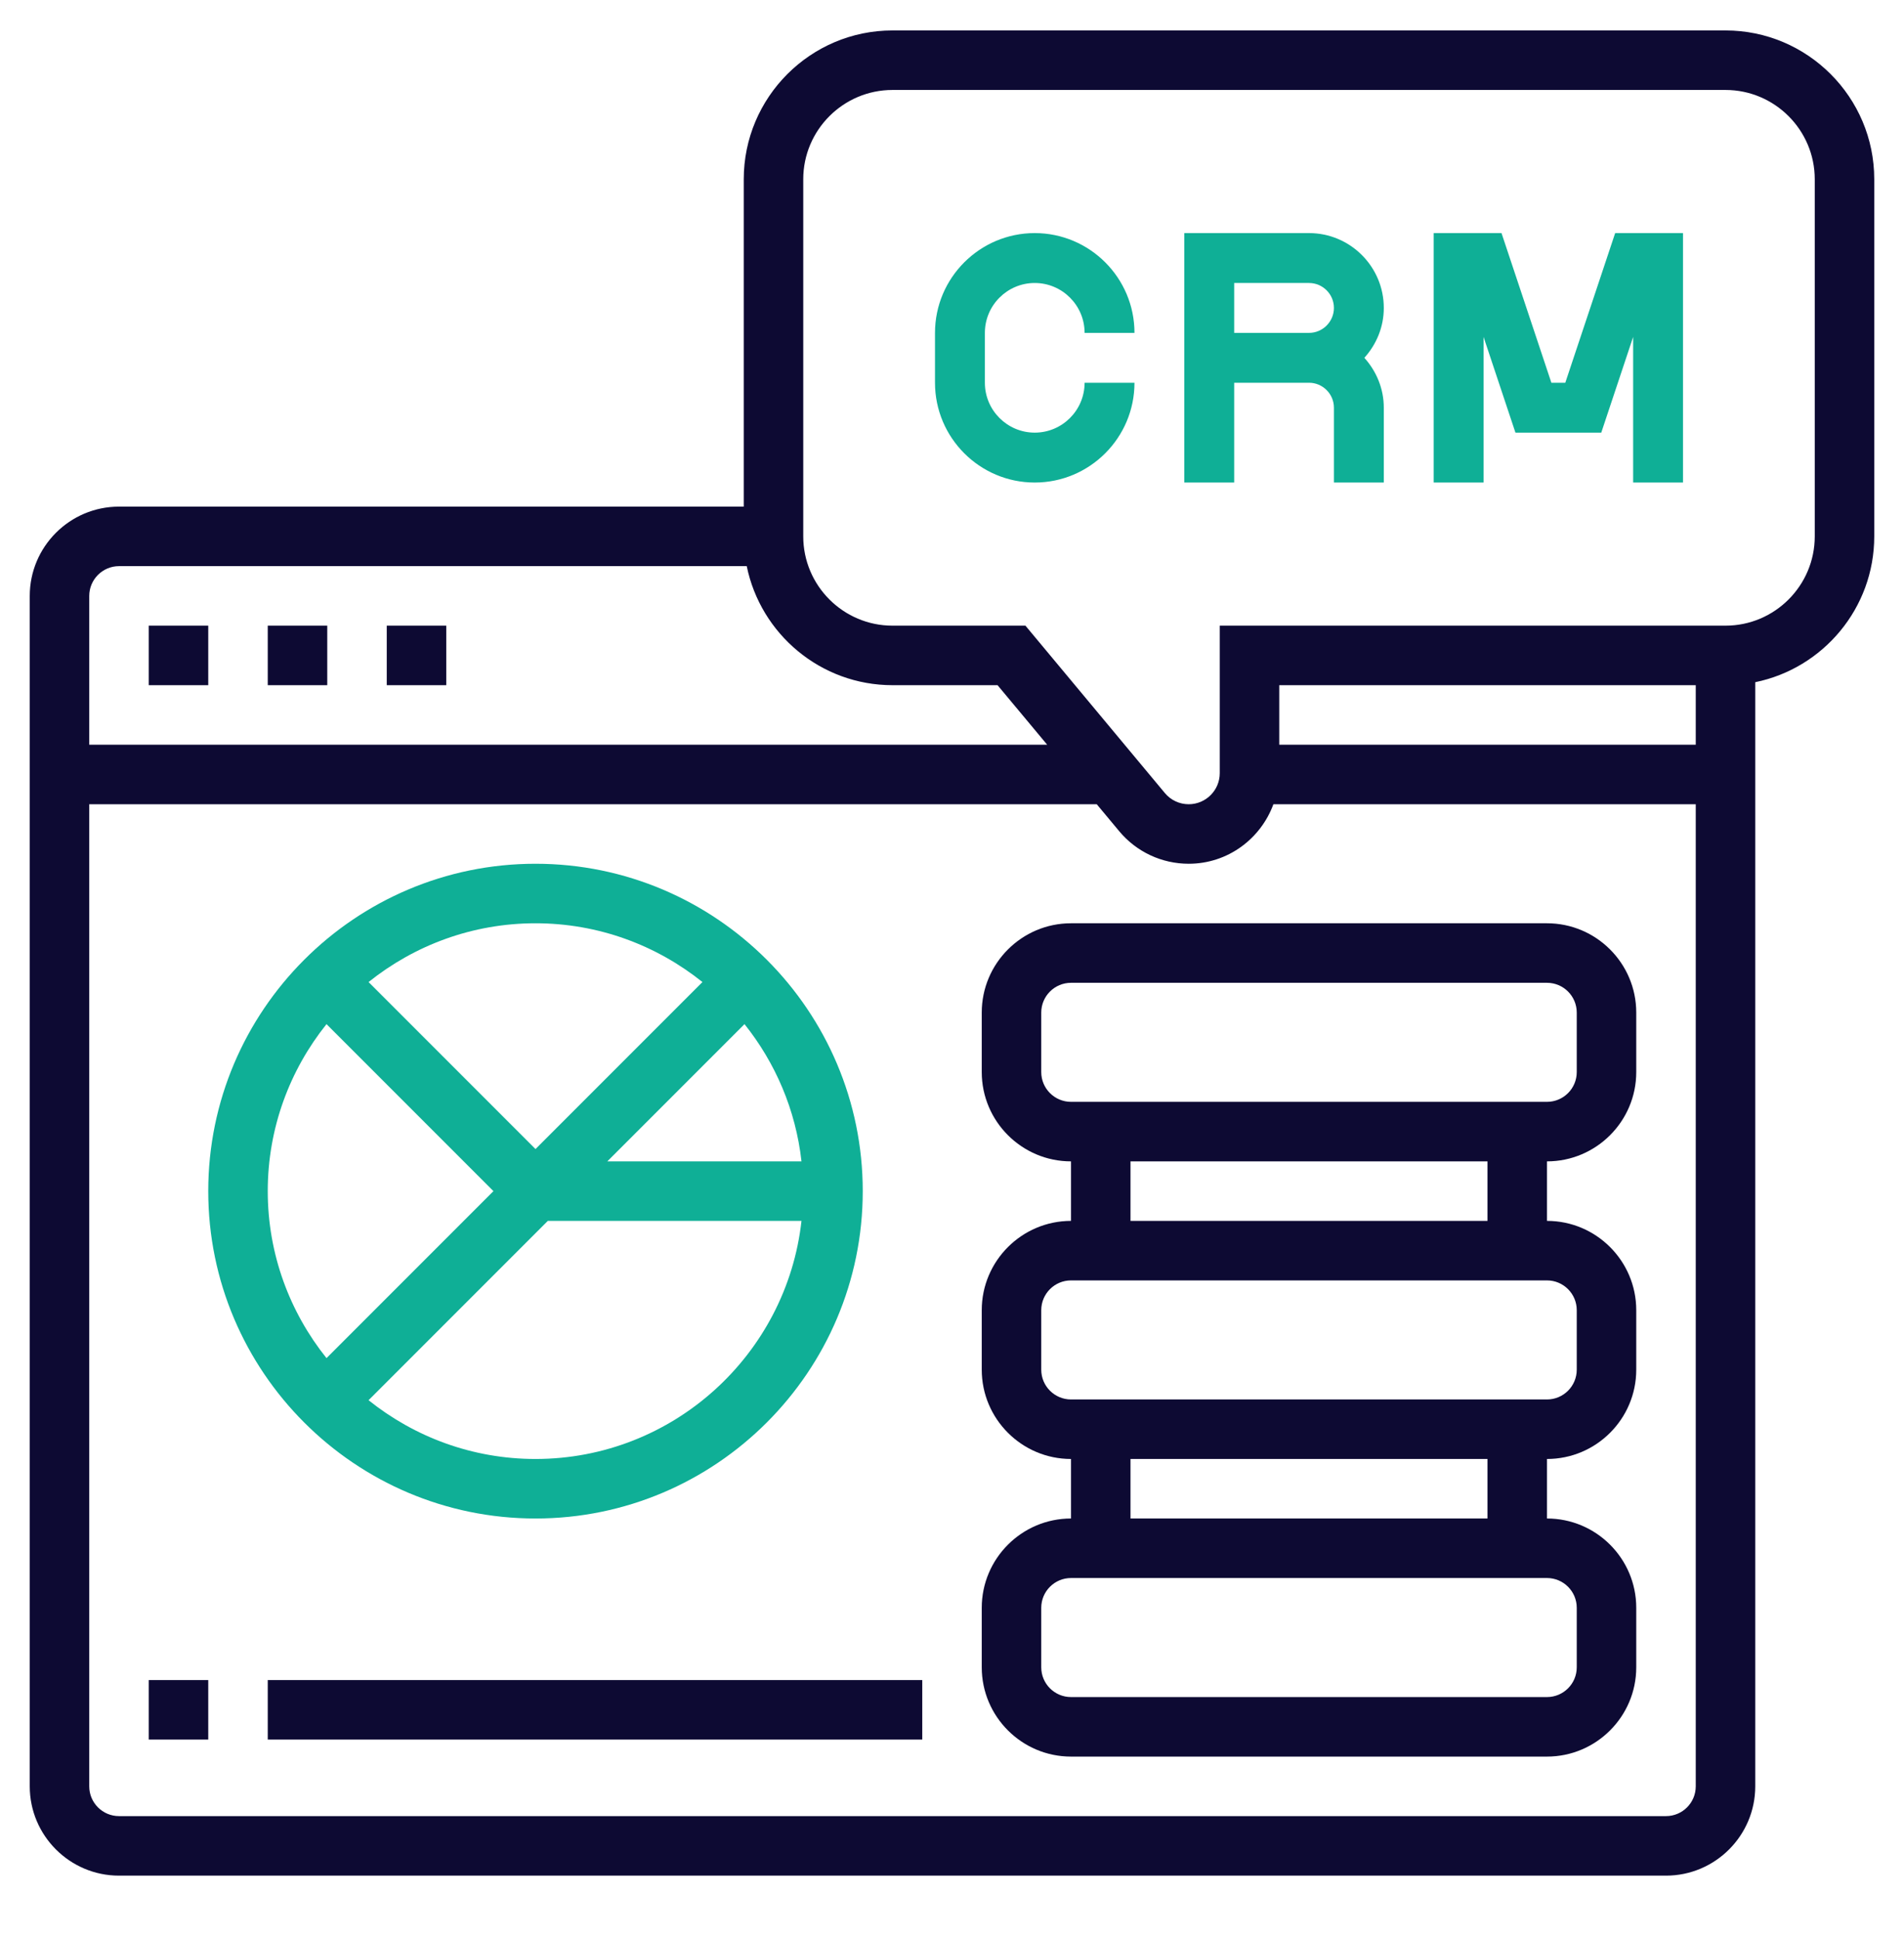
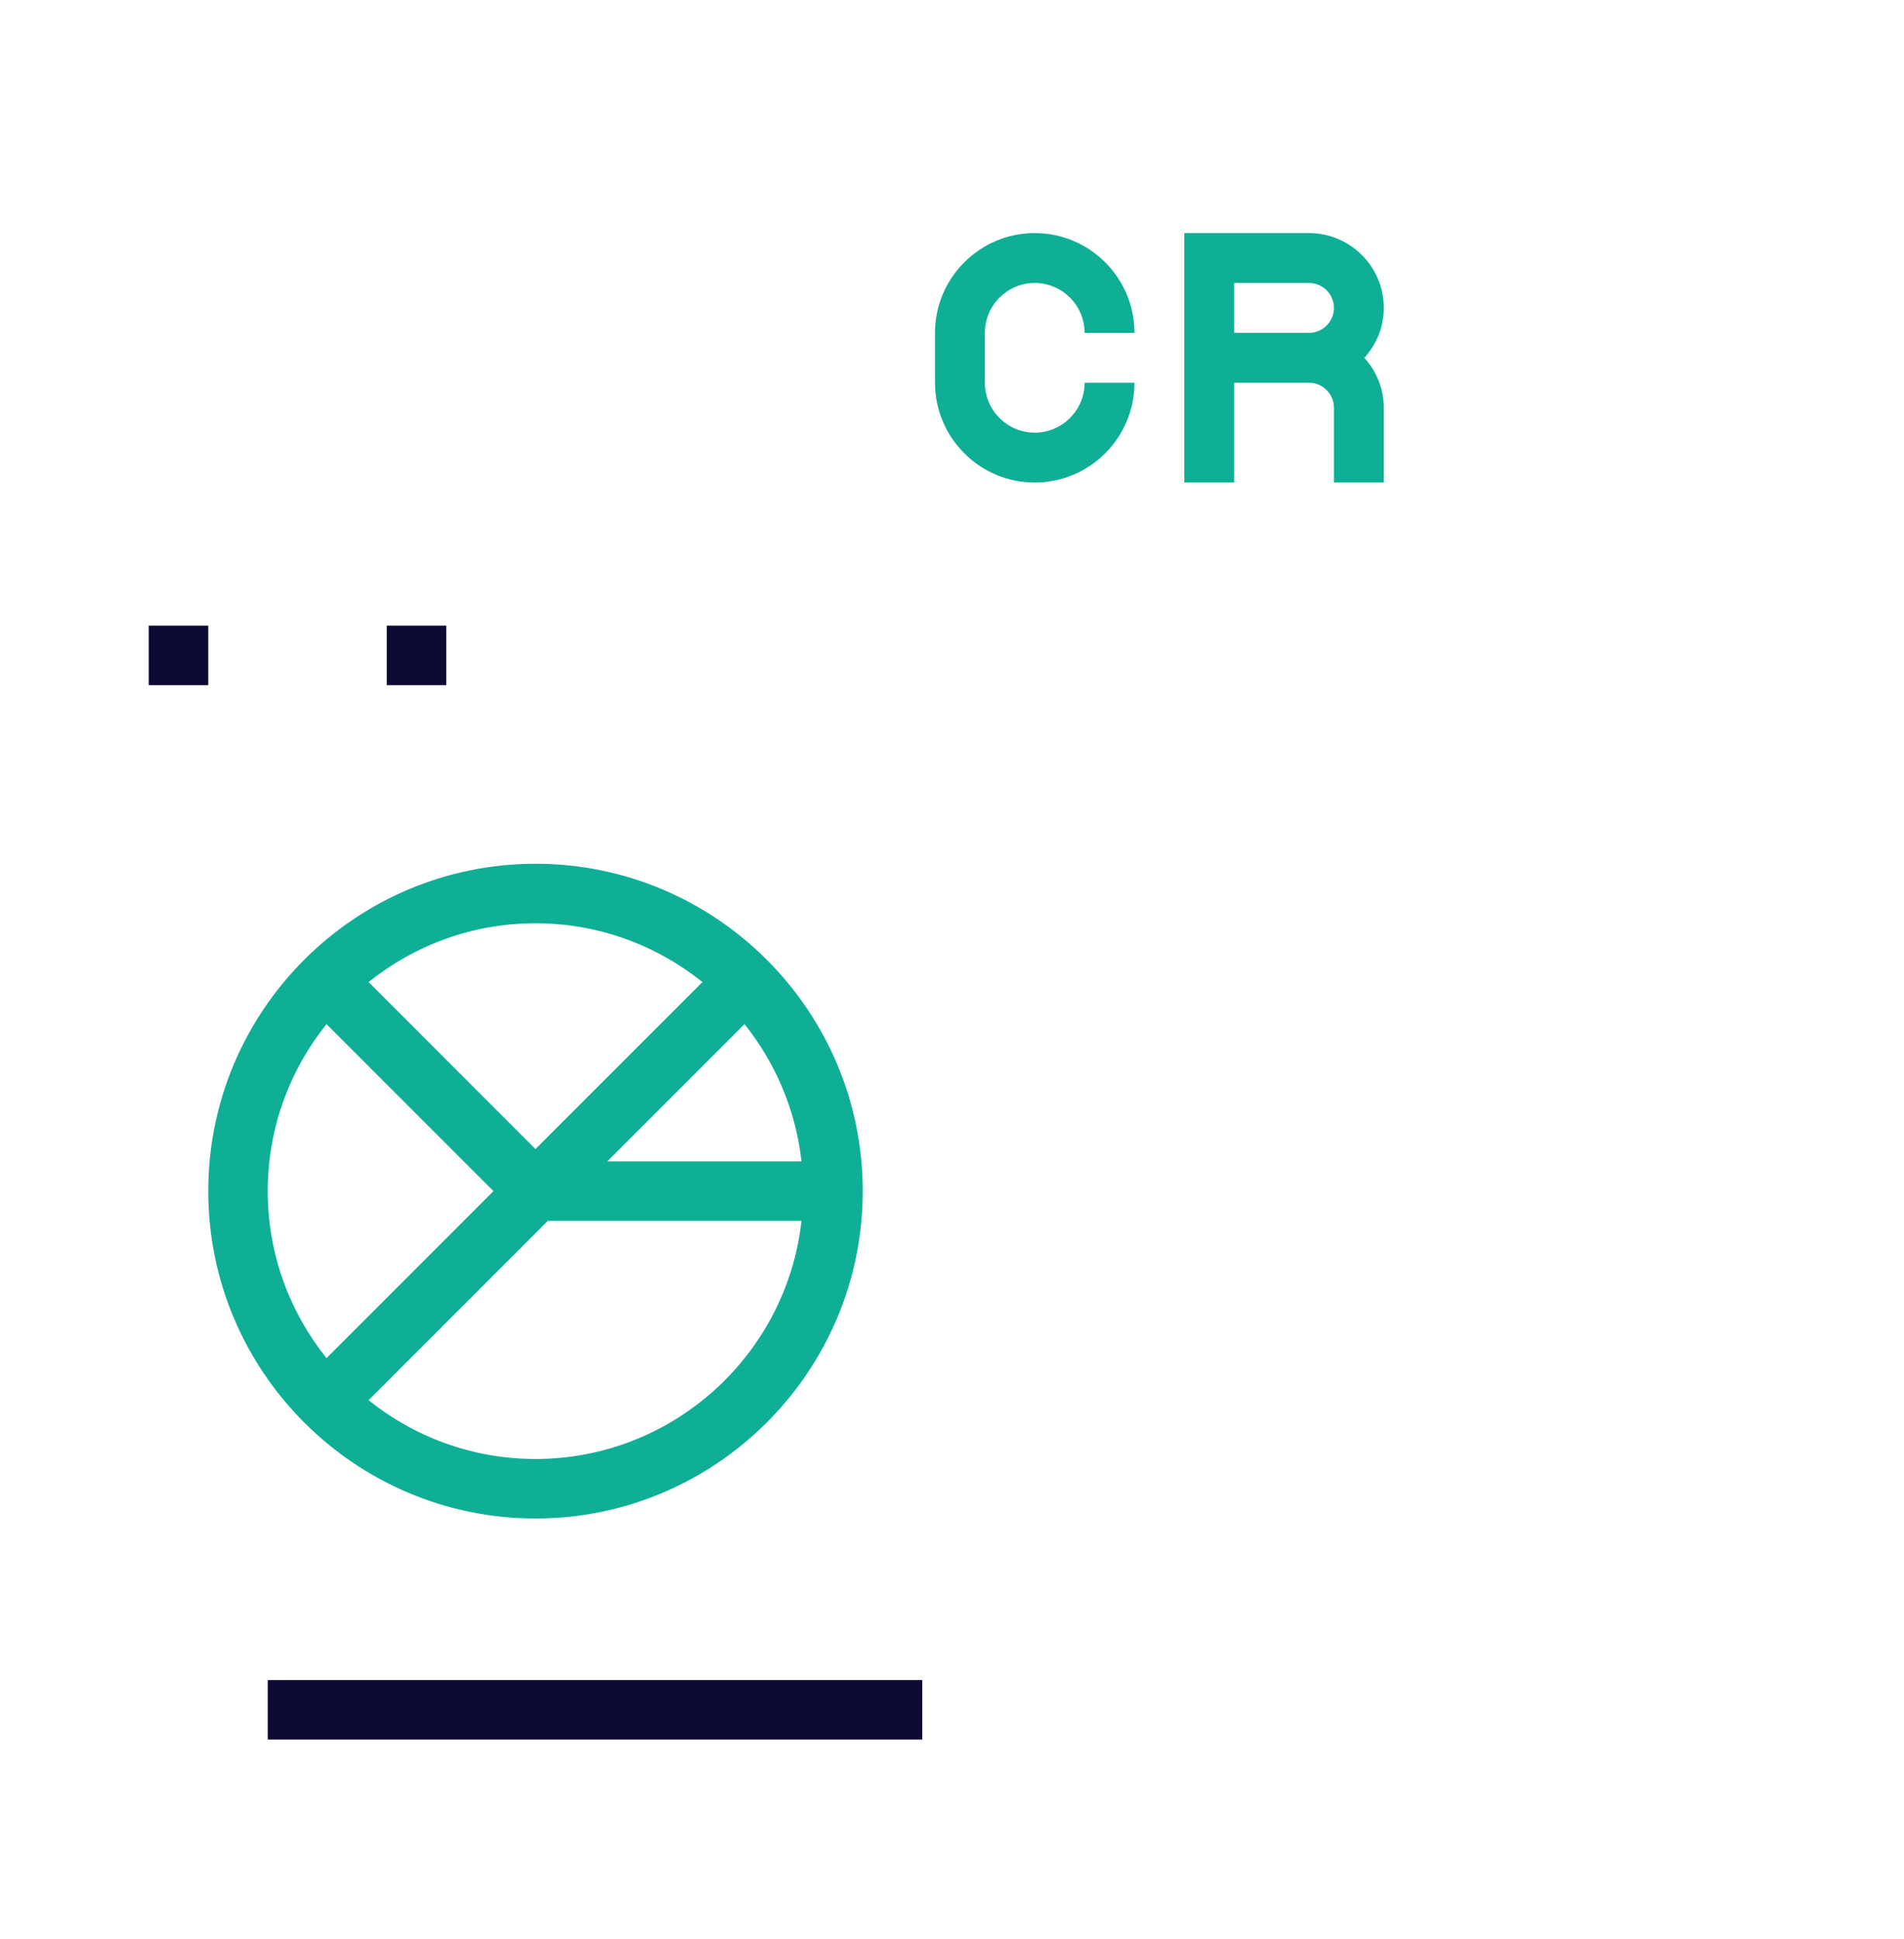
<svg xmlns="http://www.w3.org/2000/svg" width="56" height="57" viewBox="0 0 56 57" fill="none">
  <g clip-path="url(#clip0_4707_8602)">
    <path d="M30.433 8.32C31.242 8.32 31.9 8.978 31.9 9.787H33.367C33.367 8.169 32.051 6.853 30.433 6.853C28.816 6.853 27.5 8.169 27.5 9.787V11.253C27.5 12.871 28.816 14.187 30.433 14.187C32.051 14.187 33.367 12.871 33.367 11.253H31.9C31.9 12.062 31.242 12.72 30.433 12.72C29.625 12.72 28.967 12.062 28.967 11.253V9.787C28.967 8.978 29.625 8.32 30.433 8.32Z" fill="#0FAF96" />
    <path d="M38.5 6.853H34.833V14.187H36.3V11.253H38.5C38.904 11.253 39.233 11.582 39.233 11.987V14.187H40.7V11.987C40.7 11.421 40.479 10.91 40.128 10.52C40.48 10.13 40.7 9.619 40.7 9.053C40.7 7.84 39.713 6.853 38.5 6.853ZM36.3 9.787V8.32H38.5C38.904 8.32 39.233 8.649 39.233 9.053C39.233 9.457 38.904 9.787 38.5 9.787H36.3Z" fill="#0FAF96" />
-     <path d="M46.038 11.253H45.629L44.162 6.853H42.167V14.187H43.634V9.905L44.572 12.72H47.096L48.034 9.905V14.187H49.5V6.853H47.505L46.038 11.253Z" fill="#0FAF96" />
    <path d="M4.375 18.395H6.125V20.145H4.375V18.395Z" fill="#0D0A33" />
-     <path d="M7.875 18.395H9.625V20.145H7.875V18.395Z" fill="#0D0A33" />
    <path d="M11.375 18.395H13.125V20.145H11.375V18.395Z" fill="#0D0A33" />
-     <path d="M45.5 27.145H31.5C30.053 27.145 28.875 28.323 28.875 29.77V31.52C28.875 32.967 30.053 34.145 31.5 34.145V35.895C30.053 35.895 28.875 37.073 28.875 38.52V40.27C28.875 41.717 30.053 42.895 31.5 42.895V44.645C30.053 44.645 28.875 45.823 28.875 47.27V49.02C28.875 50.467 30.053 51.645 31.5 51.645H45.5C46.947 51.645 48.125 50.467 48.125 49.02V47.27C48.125 45.823 46.947 44.645 45.5 44.645V42.895C46.947 42.895 48.125 41.717 48.125 40.27V38.52C48.125 37.073 46.947 35.895 45.5 35.895V34.145C46.947 34.145 48.125 32.967 48.125 31.52V29.77C48.125 28.323 46.947 27.145 45.5 27.145ZM46.375 47.27V49.02C46.375 49.503 45.982 49.895 45.5 49.895H31.5C31.018 49.895 30.625 49.503 30.625 49.02V47.27C30.625 46.787 31.018 46.395 31.5 46.395H45.5C45.982 46.395 46.375 46.787 46.375 47.27ZM43.75 44.645H33.25V42.895H43.75V44.645ZM46.375 38.52V40.27C46.375 40.753 45.982 41.145 45.5 41.145H31.5C31.018 41.145 30.625 40.753 30.625 40.27V38.52C30.625 38.037 31.018 37.645 31.5 37.645H45.5C45.982 37.645 46.375 38.037 46.375 38.52ZM43.75 35.895H33.25V34.145H43.75V35.895ZM46.375 31.52C46.375 32.003 45.982 32.395 45.5 32.395H31.5C31.018 32.395 30.625 32.003 30.625 31.52V29.77C30.625 29.287 31.018 28.895 31.5 28.895H45.5C45.982 28.895 46.375 29.287 46.375 29.77V31.52Z" fill="#0D0A33" />
-     <path d="M50.75 0.895H26.25C23.838 0.895 21.875 2.858 21.875 5.27V14.895H3.5C2.053 14.895 0.875 16.073 0.875 17.52V52.52C0.875 53.967 2.053 55.145 3.5 55.145H49C50.447 55.145 51.625 53.967 51.625 52.52V20.057C53.619 19.65 55.125 17.883 55.125 15.77V5.27C55.125 2.858 53.162 0.895 50.75 0.895ZM3.5 16.645H21.963C22.37 18.639 24.137 20.145 26.25 20.145H29.34L30.799 21.895H2.625V17.52C2.625 17.038 3.018 16.645 3.5 16.645ZM49 53.395H3.5C3.018 53.395 2.625 53.003 2.625 52.52V23.645H32.257L32.917 24.437C33.424 25.046 34.17 25.395 34.962 25.395C36.109 25.395 37.079 24.663 37.453 23.645H49.875V52.52C49.875 53.003 49.482 53.395 49 53.395ZM37.625 21.895V20.145H49.875V21.895H37.625ZM53.375 15.77C53.375 17.217 52.197 18.395 50.75 18.395H35.875V22.732C35.875 23.235 35.465 23.645 34.962 23.645C34.69 23.645 34.435 23.525 34.261 23.317L30.16 18.395H26.25C24.803 18.395 23.625 17.217 23.625 15.77V5.27C23.625 3.823 24.803 2.645 26.25 2.645H50.75C52.197 2.645 53.375 3.823 53.375 5.27V15.77Z" fill="#0D0A33" />
    <path d="M15.75 44.645C21.057 44.645 25.375 40.327 25.375 35.02C25.375 29.713 21.057 25.395 15.75 25.395C10.443 25.395 6.125 29.713 6.125 35.02C6.125 40.327 10.443 44.645 15.75 44.645ZM15.75 42.895C13.893 42.895 12.188 42.246 10.84 41.167L16.112 35.895H23.573C23.137 39.826 19.796 42.895 15.75 42.895ZM21.897 30.11C22.803 31.244 23.404 32.629 23.573 34.145H17.862L21.897 30.11ZM20.66 28.873L15.75 33.783L10.84 28.873C12.188 27.794 13.893 27.145 15.75 27.145C17.607 27.145 19.312 27.794 20.66 28.873ZM9.603 30.11L14.513 35.02L9.603 39.93C8.524 38.582 7.875 36.877 7.875 35.02C7.875 33.163 8.524 31.458 9.603 30.11Z" fill="#0FAF96" />
-     <path d="M4.375 49.395H6.125V51.145H4.375V49.395Z" fill="#0D0A33" />
    <path d="M7.875 49.395H27.125V51.145H7.875V49.395Z" fill="#0D0A33" />
  </g>
  <defs>
    <clipPath id="clip0_4707_8602">
      <rect width="56" height="56" fill="white" transform="translate(0 0.02)" />
    </clipPath>
  </defs>
</svg>